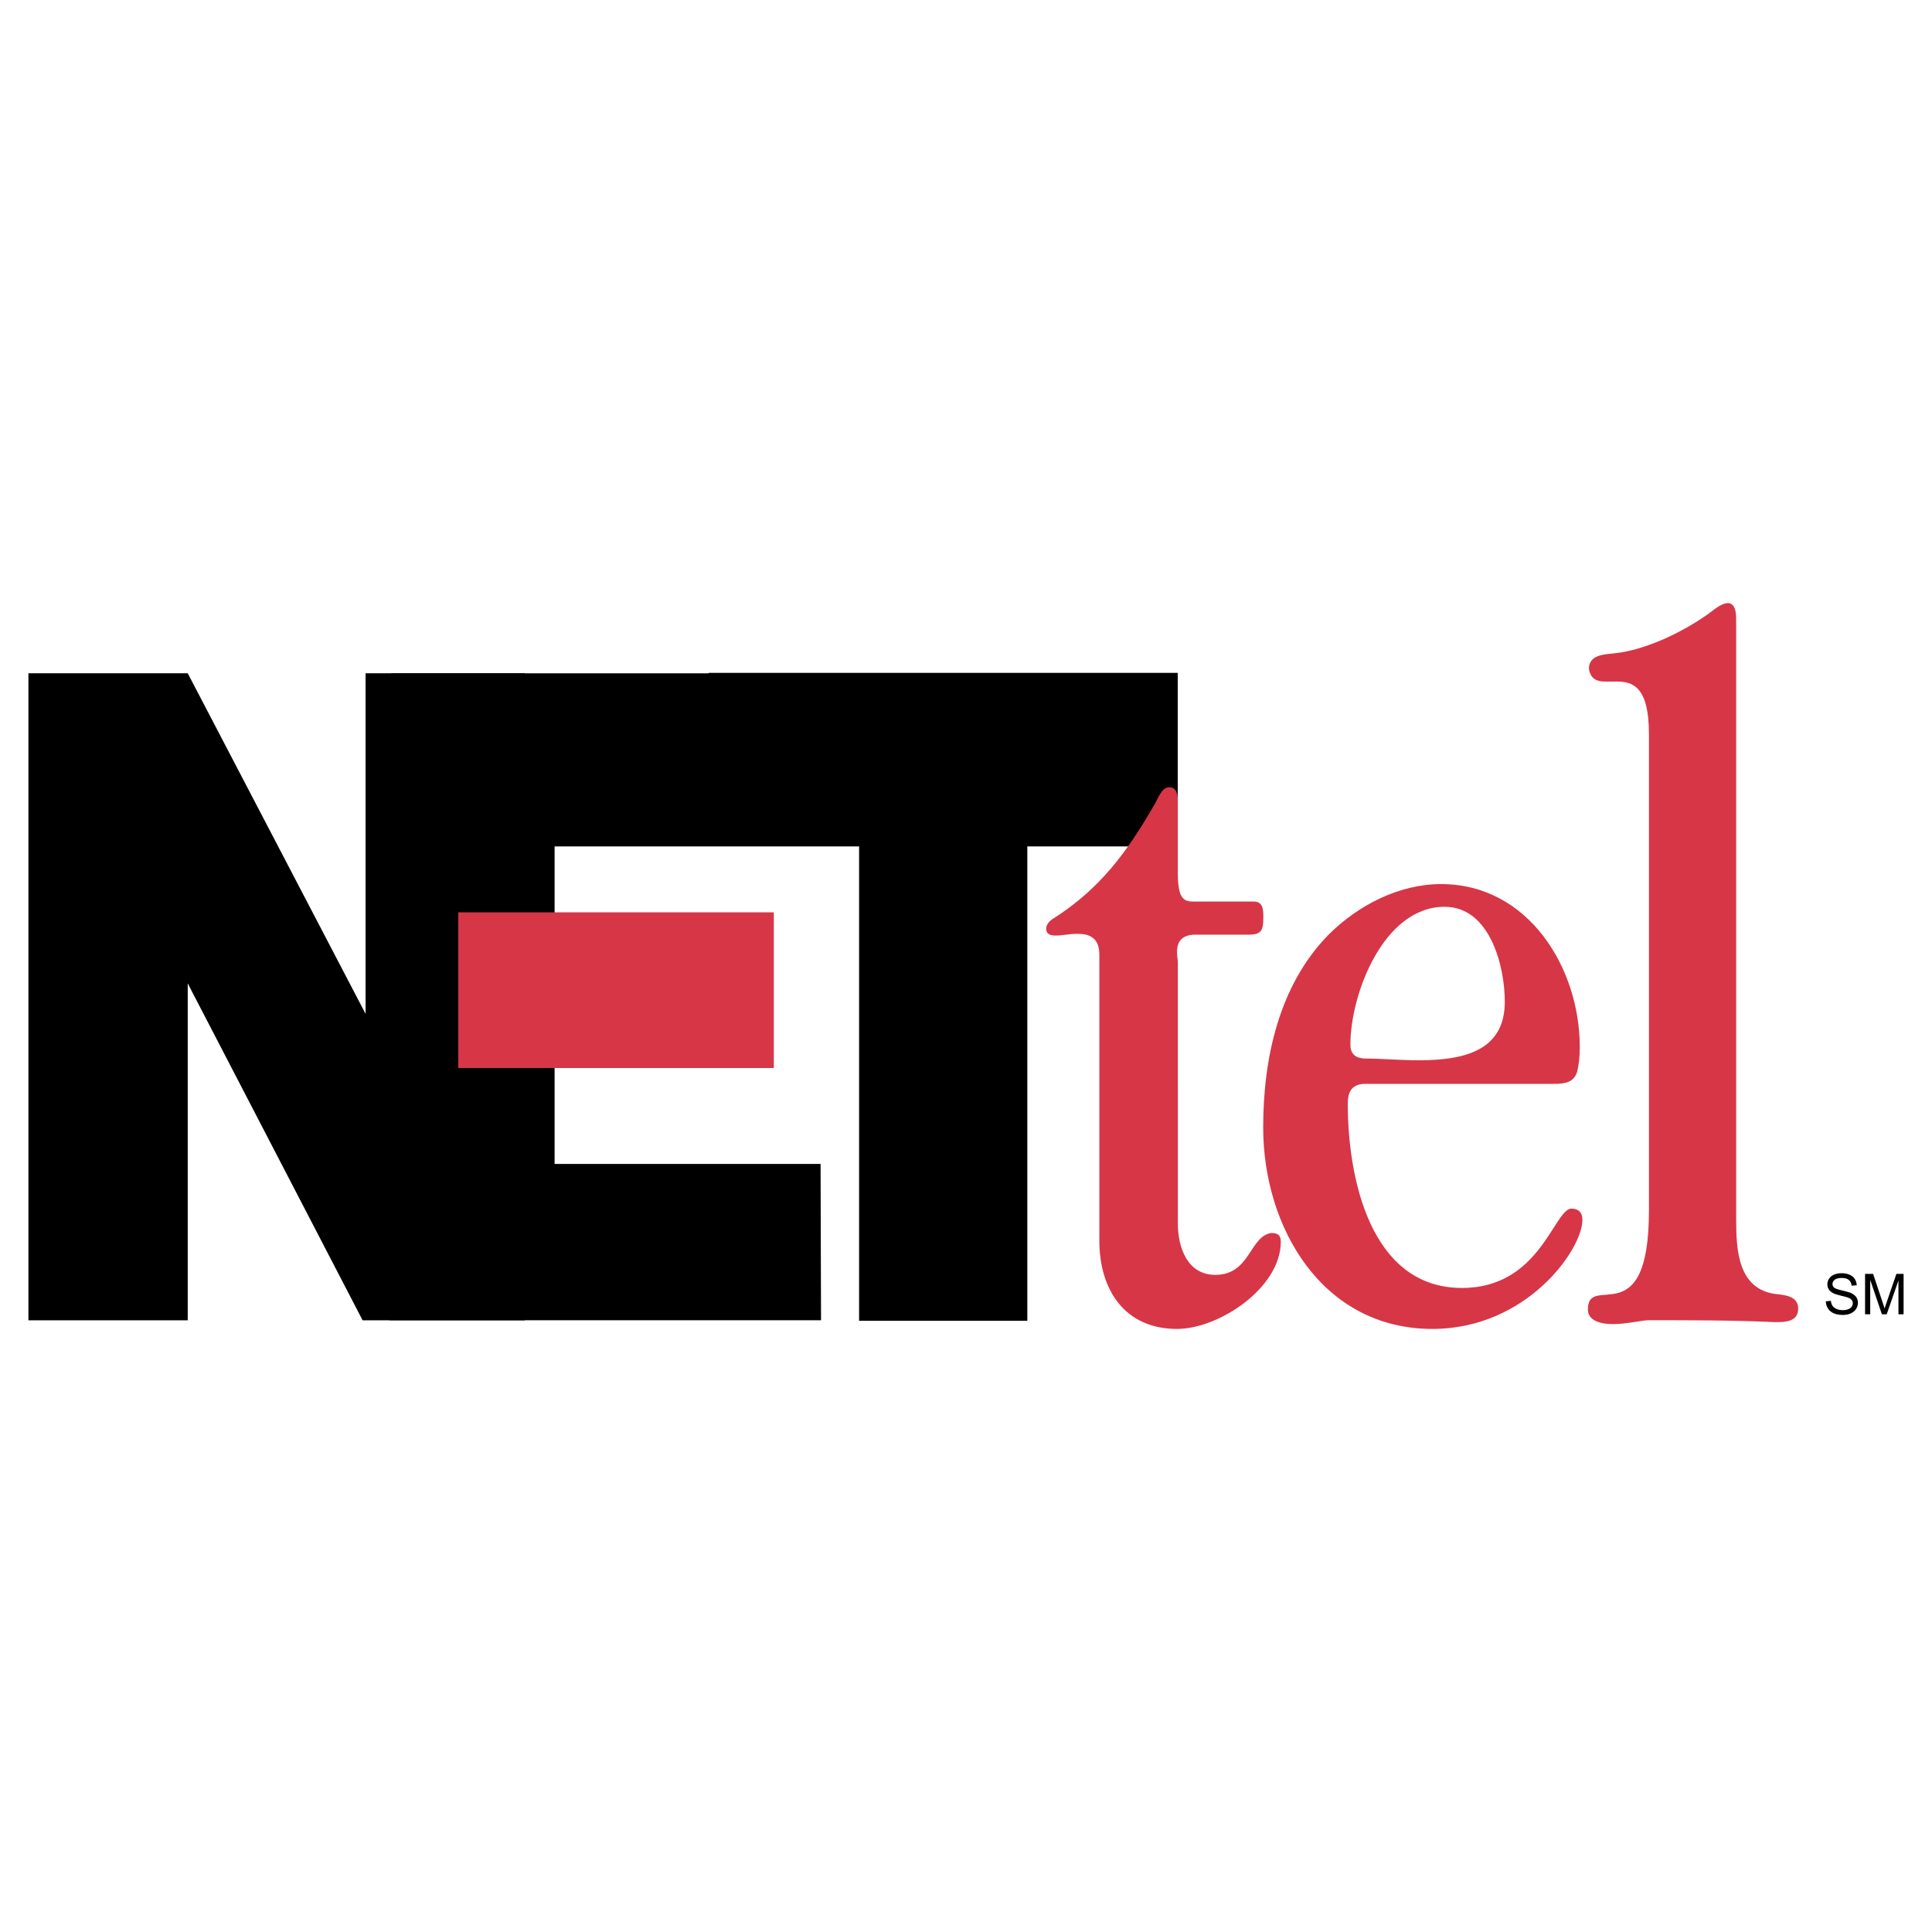
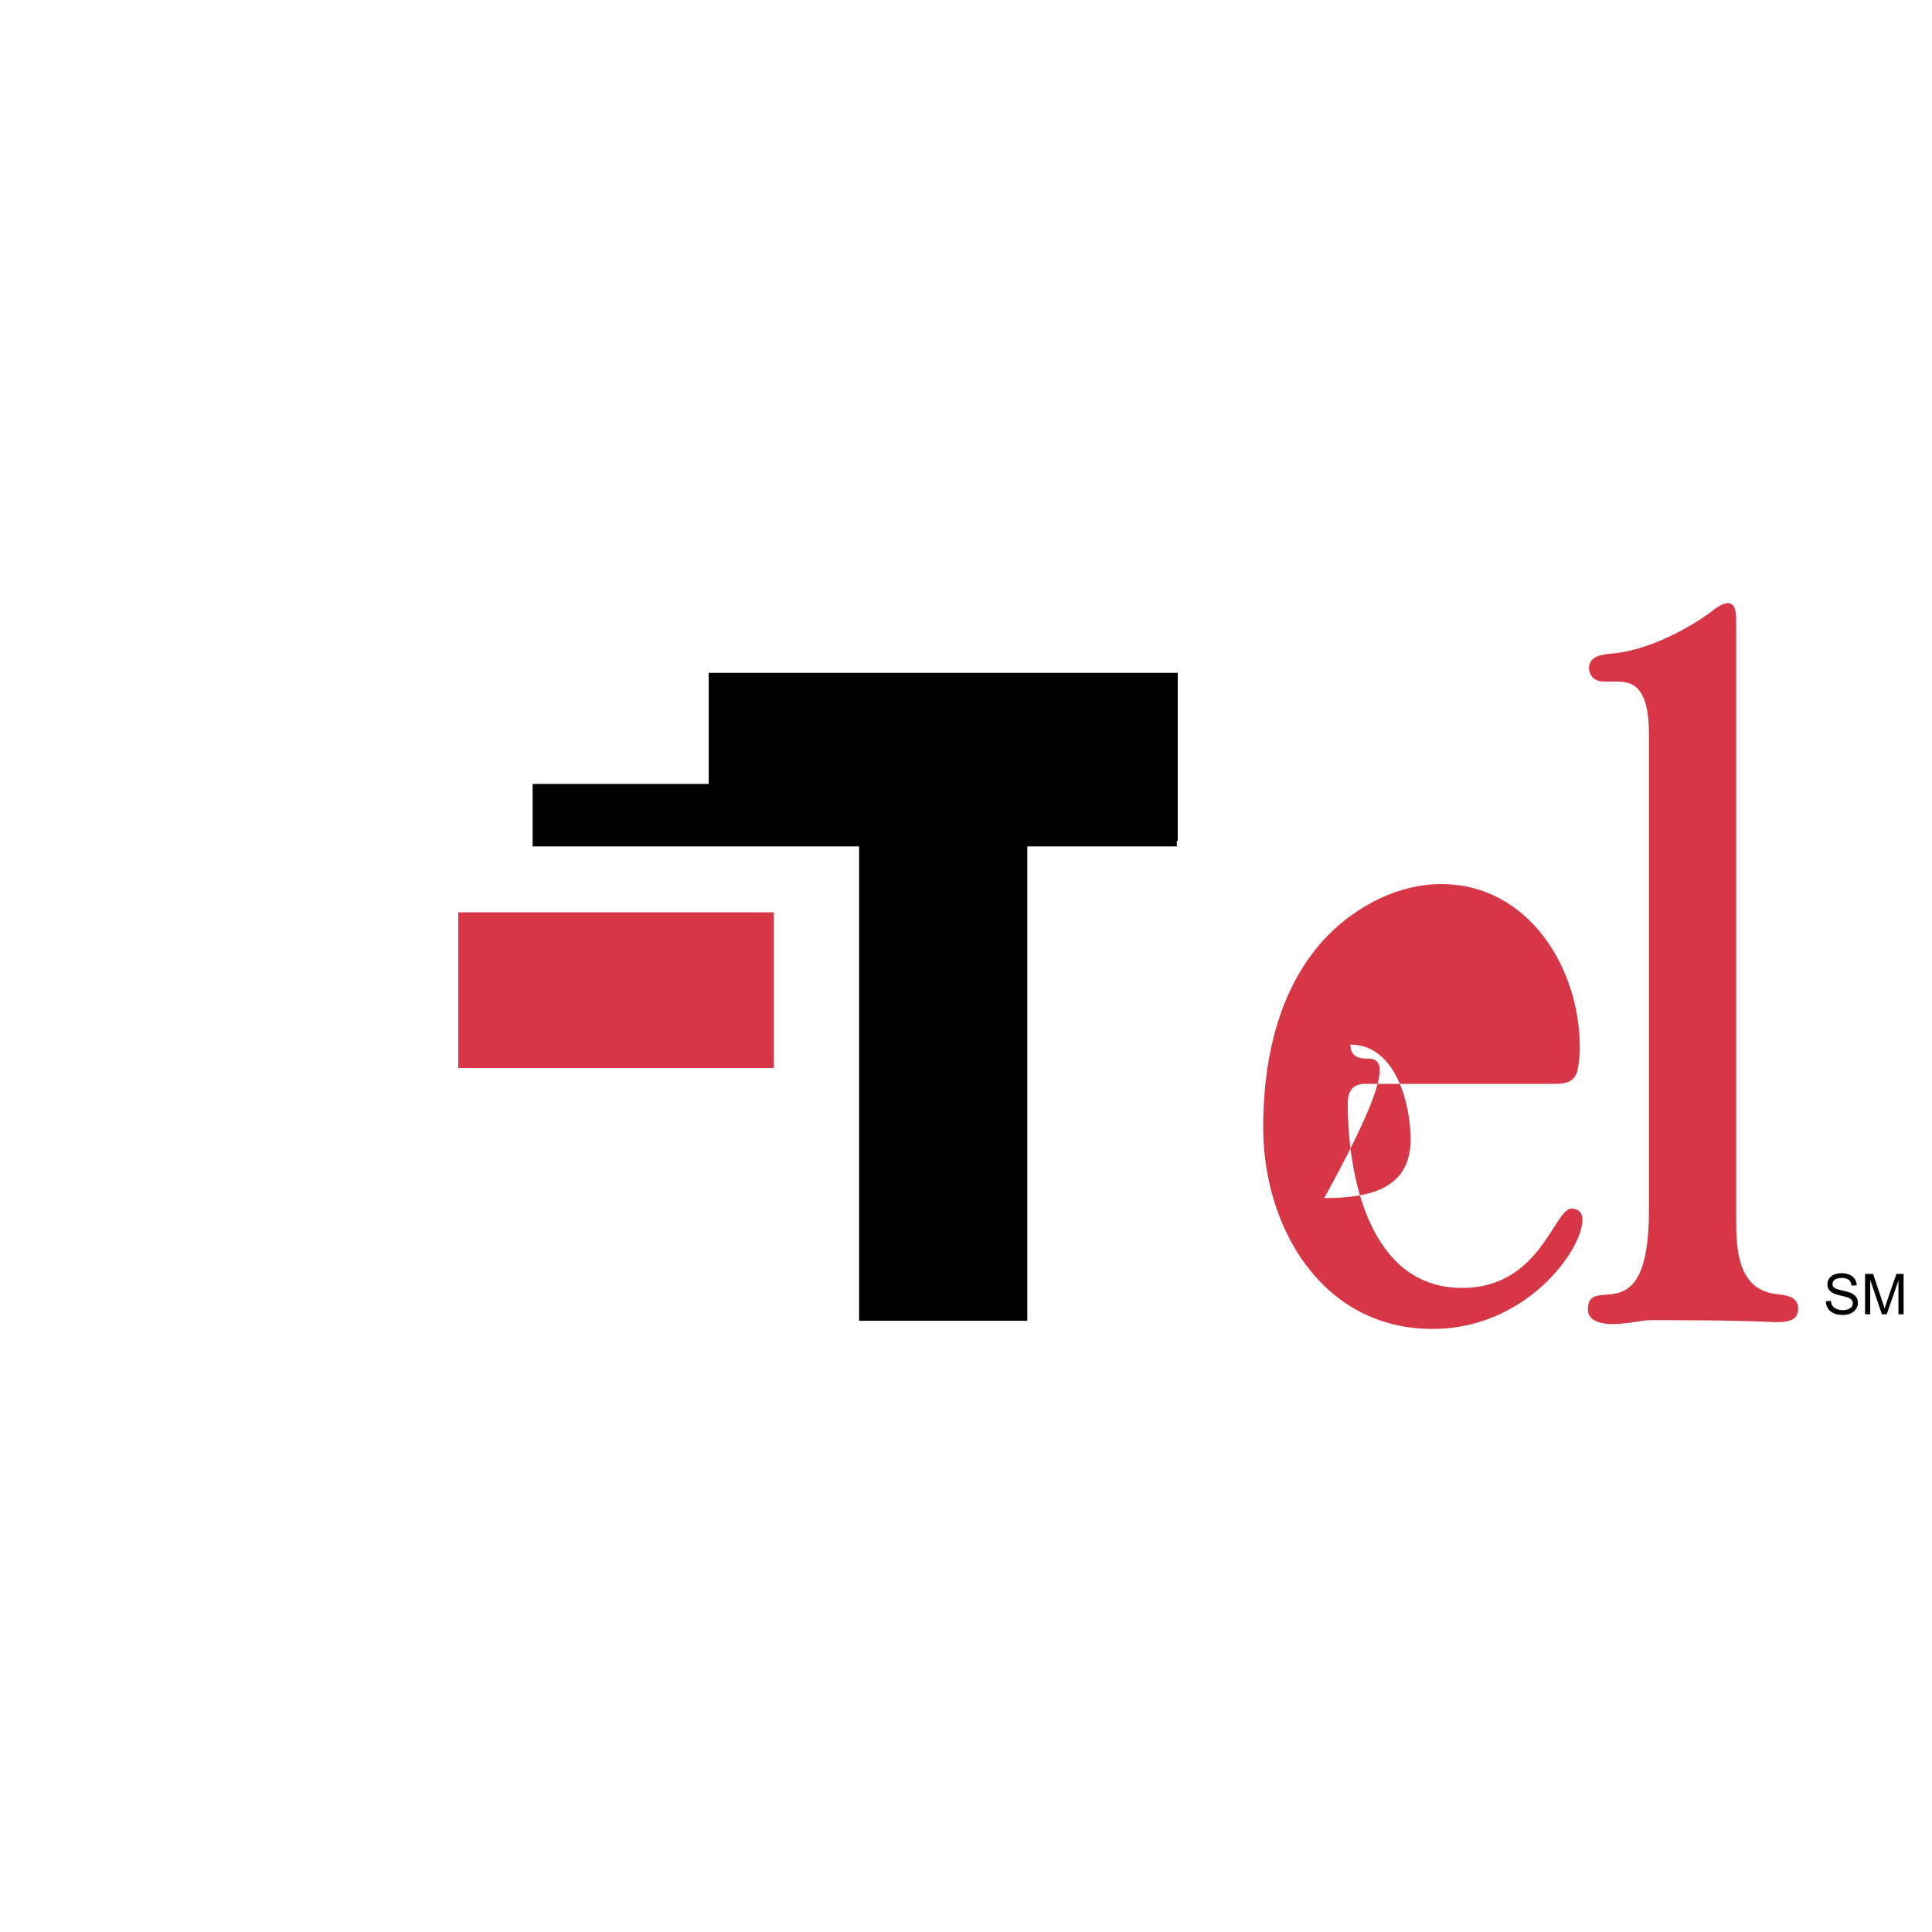
<svg xmlns="http://www.w3.org/2000/svg" version="1.0" id="Layer_1" x="0px" y="0px" width="192.756px" height="192.756px" viewBox="0 0 192.756 192.756" enable-background="new 0 0 192.756 192.756" xml:space="preserve">
  <g>
-     <polygon fill-rule="evenodd" clip-rule="evenodd" fill="#FFFFFF" points="0,0 192.756,0 192.756,192.756 0,192.756 0,0  " />
-     <polygon fill-rule="evenodd" clip-rule="evenodd" points="52.366,131.725 36.176,131.725 18.73,98.113 18.73,131.725    2.835,131.725 2.835,67.172 18.73,67.172 36.474,101.154 36.474,67.172 52.366,67.172 52.366,131.725  " />
-     <polygon fill-rule="evenodd" clip-rule="evenodd" points="81.914,131.723 38.871,131.723 39.029,67.176 80.944,67.176    80.909,82.516 55.332,82.516 55.332,91.267 76.99,91.267 76.99,106.275 55.332,106.275 55.332,116.127 81.868,116.127    81.914,131.686 81.914,131.723  " />
    <polygon fill-rule="evenodd" clip-rule="evenodd" points="117.502,83.893 102.496,83.893 102.496,131.775 85.712,131.775    85.712,83.893 70.707,83.893 70.707,67.132 117.502,67.132 117.502,83.893  " />
    <polygon fill-rule="evenodd" clip-rule="evenodd" fill="#D73647" points="45.722,91.024 77.205,91.024 77.205,106.557    45.722,106.557 45.722,91.024  " />
    <polygon fill-rule="evenodd" clip-rule="evenodd" points="53.142,78.214 117.411,78.214 117.411,84.447 53.142,84.447    53.142,78.214  " />
-     <path fill-rule="evenodd" clip-rule="evenodd" fill="#D73647" d="M117.513,95.953c0-0.175-0.085-0.521-0.085-0.959   c0-0.78,0.26-1.742,1.827-1.742h5.309c1.305,0,1.479-0.434,1.479-1.739c0-0.696,0-1.567-0.957-1.567h-6.091   c-0.959,0-1.481-0.434-1.481-2.783v-7.224c0-0.608-0.085-1.393-0.868-1.393c-0.784,0-1.133,1.222-1.48,1.741   c-2.697,4.701-5.395,8.354-10.008,11.315c-0.349,0.173-0.785,0.607-0.785,1.042c0,0.522,0.352,0.696,0.959,0.696   c0.608,0,1.394-0.174,2.176-0.174c1.13,0,2.175,0.351,2.175,2.086v28.546c0,4.875,2.526,8.789,7.747,8.789   c4.175,0,10.355-4.088,10.355-8.703c0-0.697-0.349-0.867-0.959-0.867c-2.176,0.344-2.087,4.176-5.569,4.176   c-2.783,0-3.742-2.697-3.742-5.133V95.953L117.513,95.953z" />
-     <path fill-rule="evenodd" clip-rule="evenodd" fill="#D73647" d="M155.006,108.137c1.042,0,2.001-0.088,2.35-1.221   c0.174-0.697,0.26-1.566,0.26-2.438c0-7.918-5.133-16.273-13.835-16.273c-4.177,0-8.267,2.09-11.227,5.047   c-4.962,5.049-6.525,12.361-6.525,19.236c0,10.006,5.917,20.1,16.881,20.1c9.399,0,14.969-7.918,14.969-10.879   c0-0.781-0.437-1.129-1.134-1.129c-1.738,0.174-3.132,7.92-10.875,7.92c-9.226,0-11.402-11.143-11.402-18.365   c0-0.869,0.173-1.998,1.743-1.998H155.006L155.006,108.137z M136.296,105.613c-1.22,0-1.566-0.613-1.566-1.395   c0-5.047,3.307-13.747,9.398-13.747c4.524,0,6.006,5.914,6.006,9.481c0,5.047-4.354,5.832-8.617,5.832   C139.689,105.785,137.774,105.613,136.296,105.613L136.296,105.613z" />
+     <path fill-rule="evenodd" clip-rule="evenodd" fill="#D73647" d="M155.006,108.137c1.042,0,2.001-0.088,2.35-1.221   c0.174-0.697,0.26-1.566,0.26-2.438c0-7.918-5.133-16.273-13.835-16.273c-4.177,0-8.267,2.09-11.227,5.047   c-4.962,5.049-6.525,12.361-6.525,19.236c0,10.006,5.917,20.1,16.881,20.1c9.399,0,14.969-7.918,14.969-10.879   c0-0.781-0.437-1.129-1.134-1.129c-1.738,0.174-3.132,7.92-10.875,7.92c-9.226,0-11.402-11.143-11.402-18.365   c0-0.869,0.173-1.998,1.743-1.998H155.006L155.006,108.137z M136.296,105.613c-1.22,0-1.566-0.613-1.566-1.395   c4.524,0,6.006,5.914,6.006,9.481c0,5.047-4.354,5.832-8.617,5.832   C139.689,105.785,137.774,105.613,136.296,105.613L136.296,105.613z" />
    <path fill-rule="evenodd" clip-rule="evenodd" fill="#D73647" d="M173.218,61.909c0-0.579,0-1.645-0.771-1.741   c-0.776,0-1.548,0.774-2.129,1.163c-2.612,1.835-6.285,3.576-9.378,3.866c-1.063,0.099-2.416,0.195-2.416,1.548   c0.192,1.063,0.87,1.256,1.642,1.256h1.16c1.548,0,3.189,0.485,3.189,5.221v47.572c0,12.473-6.091,6.092-6.091,9.861   c0,1.062,1.16,1.451,2.516,1.451c1.352,0,2.9-0.389,3.575-0.389c4.16,0,8.414,0,12.571,0.193c0.967,0,2.319,0,2.319-1.354   c0-1.256-1.353-1.352-2.223-1.449c-3.771-0.482-3.965-4.35-3.965-7.443V61.909L173.218,61.909z" />
    <path fill-rule="evenodd" clip-rule="evenodd" d="M182.163,129.832l0.503-0.045c0.023,0.201,0.078,0.367,0.166,0.496   c0.087,0.129,0.222,0.234,0.404,0.312c0.184,0.08,0.389,0.119,0.618,0.119c0.204,0,0.382-0.029,0.538-0.09   c0.155-0.061,0.271-0.143,0.348-0.248c0.075-0.105,0.114-0.221,0.114-0.346s-0.036-0.236-0.11-0.33   c-0.073-0.094-0.194-0.174-0.361-0.238c-0.109-0.041-0.348-0.107-0.718-0.195c-0.369-0.09-0.629-0.172-0.777-0.252   c-0.191-0.1-0.335-0.227-0.431-0.375c-0.093-0.148-0.14-0.316-0.14-0.502c0-0.201,0.057-0.393,0.172-0.568   c0.115-0.178,0.284-0.311,0.506-0.404c0.222-0.09,0.468-0.137,0.738-0.137c0.299,0,0.562,0.049,0.79,0.145   c0.228,0.096,0.403,0.238,0.526,0.424c0.121,0.188,0.188,0.398,0.197,0.635l-0.51,0.039c-0.029-0.254-0.122-0.447-0.28-0.576   c-0.158-0.131-0.393-0.195-0.701-0.195c-0.322,0-0.557,0.059-0.705,0.178c-0.146,0.117-0.222,0.26-0.222,0.426   c0,0.145,0.053,0.264,0.157,0.357c0.103,0.094,0.37,0.189,0.804,0.287c0.433,0.098,0.729,0.184,0.892,0.256   c0.233,0.109,0.407,0.246,0.52,0.412c0.111,0.166,0.166,0.355,0.166,0.572c0,0.215-0.061,0.416-0.184,0.605   c-0.122,0.189-0.299,0.336-0.528,0.443c-0.229,0.104-0.488,0.156-0.775,0.156c-0.364,0-0.671-0.053-0.916-0.16   c-0.247-0.105-0.439-0.264-0.58-0.479C182.244,130.342,182.17,130.102,182.163,129.832L182.163,129.832z" />
    <path fill-rule="evenodd" clip-rule="evenodd" d="M186.078,131.125v-4.027h0.803l0.953,2.852c0.088,0.266,0.152,0.465,0.192,0.596   c0.046-0.146,0.117-0.361,0.215-0.645l0.964-2.803h0.717v4.027h-0.514v-3.371l-1.17,3.371h-0.481l-1.164-3.428v3.428H186.078   L186.078,131.125z" />
  </g>
</svg>